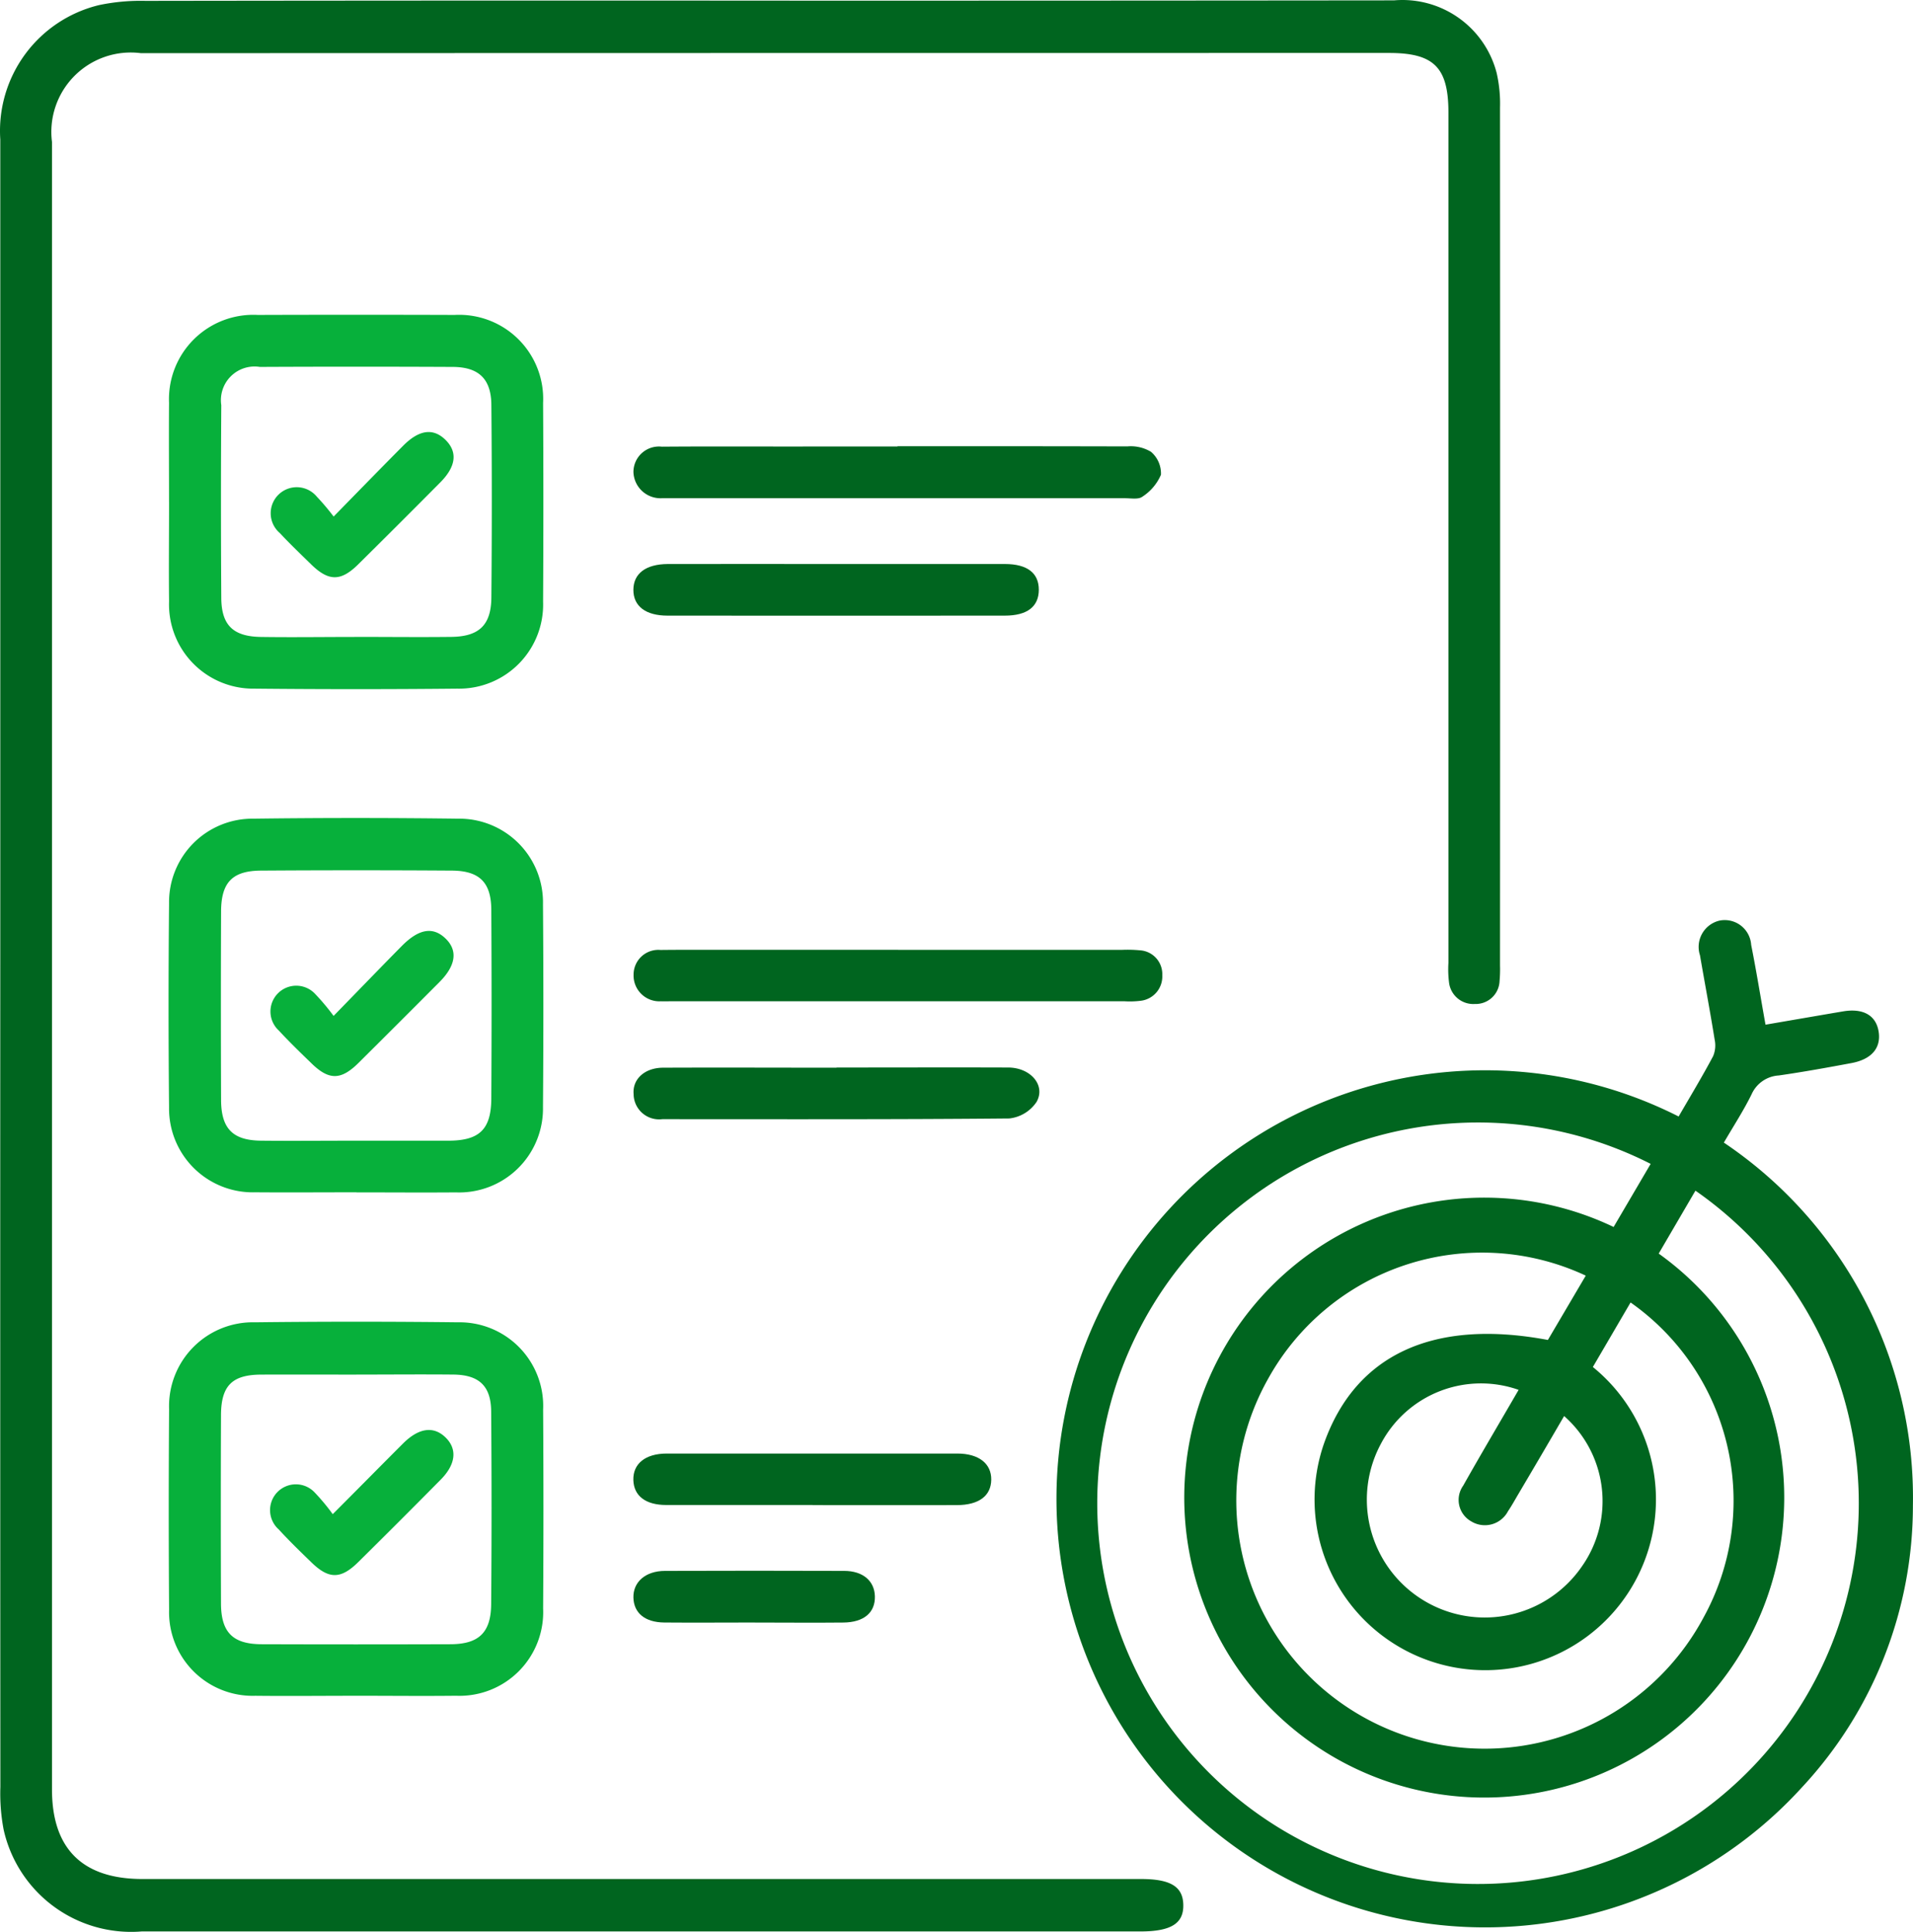
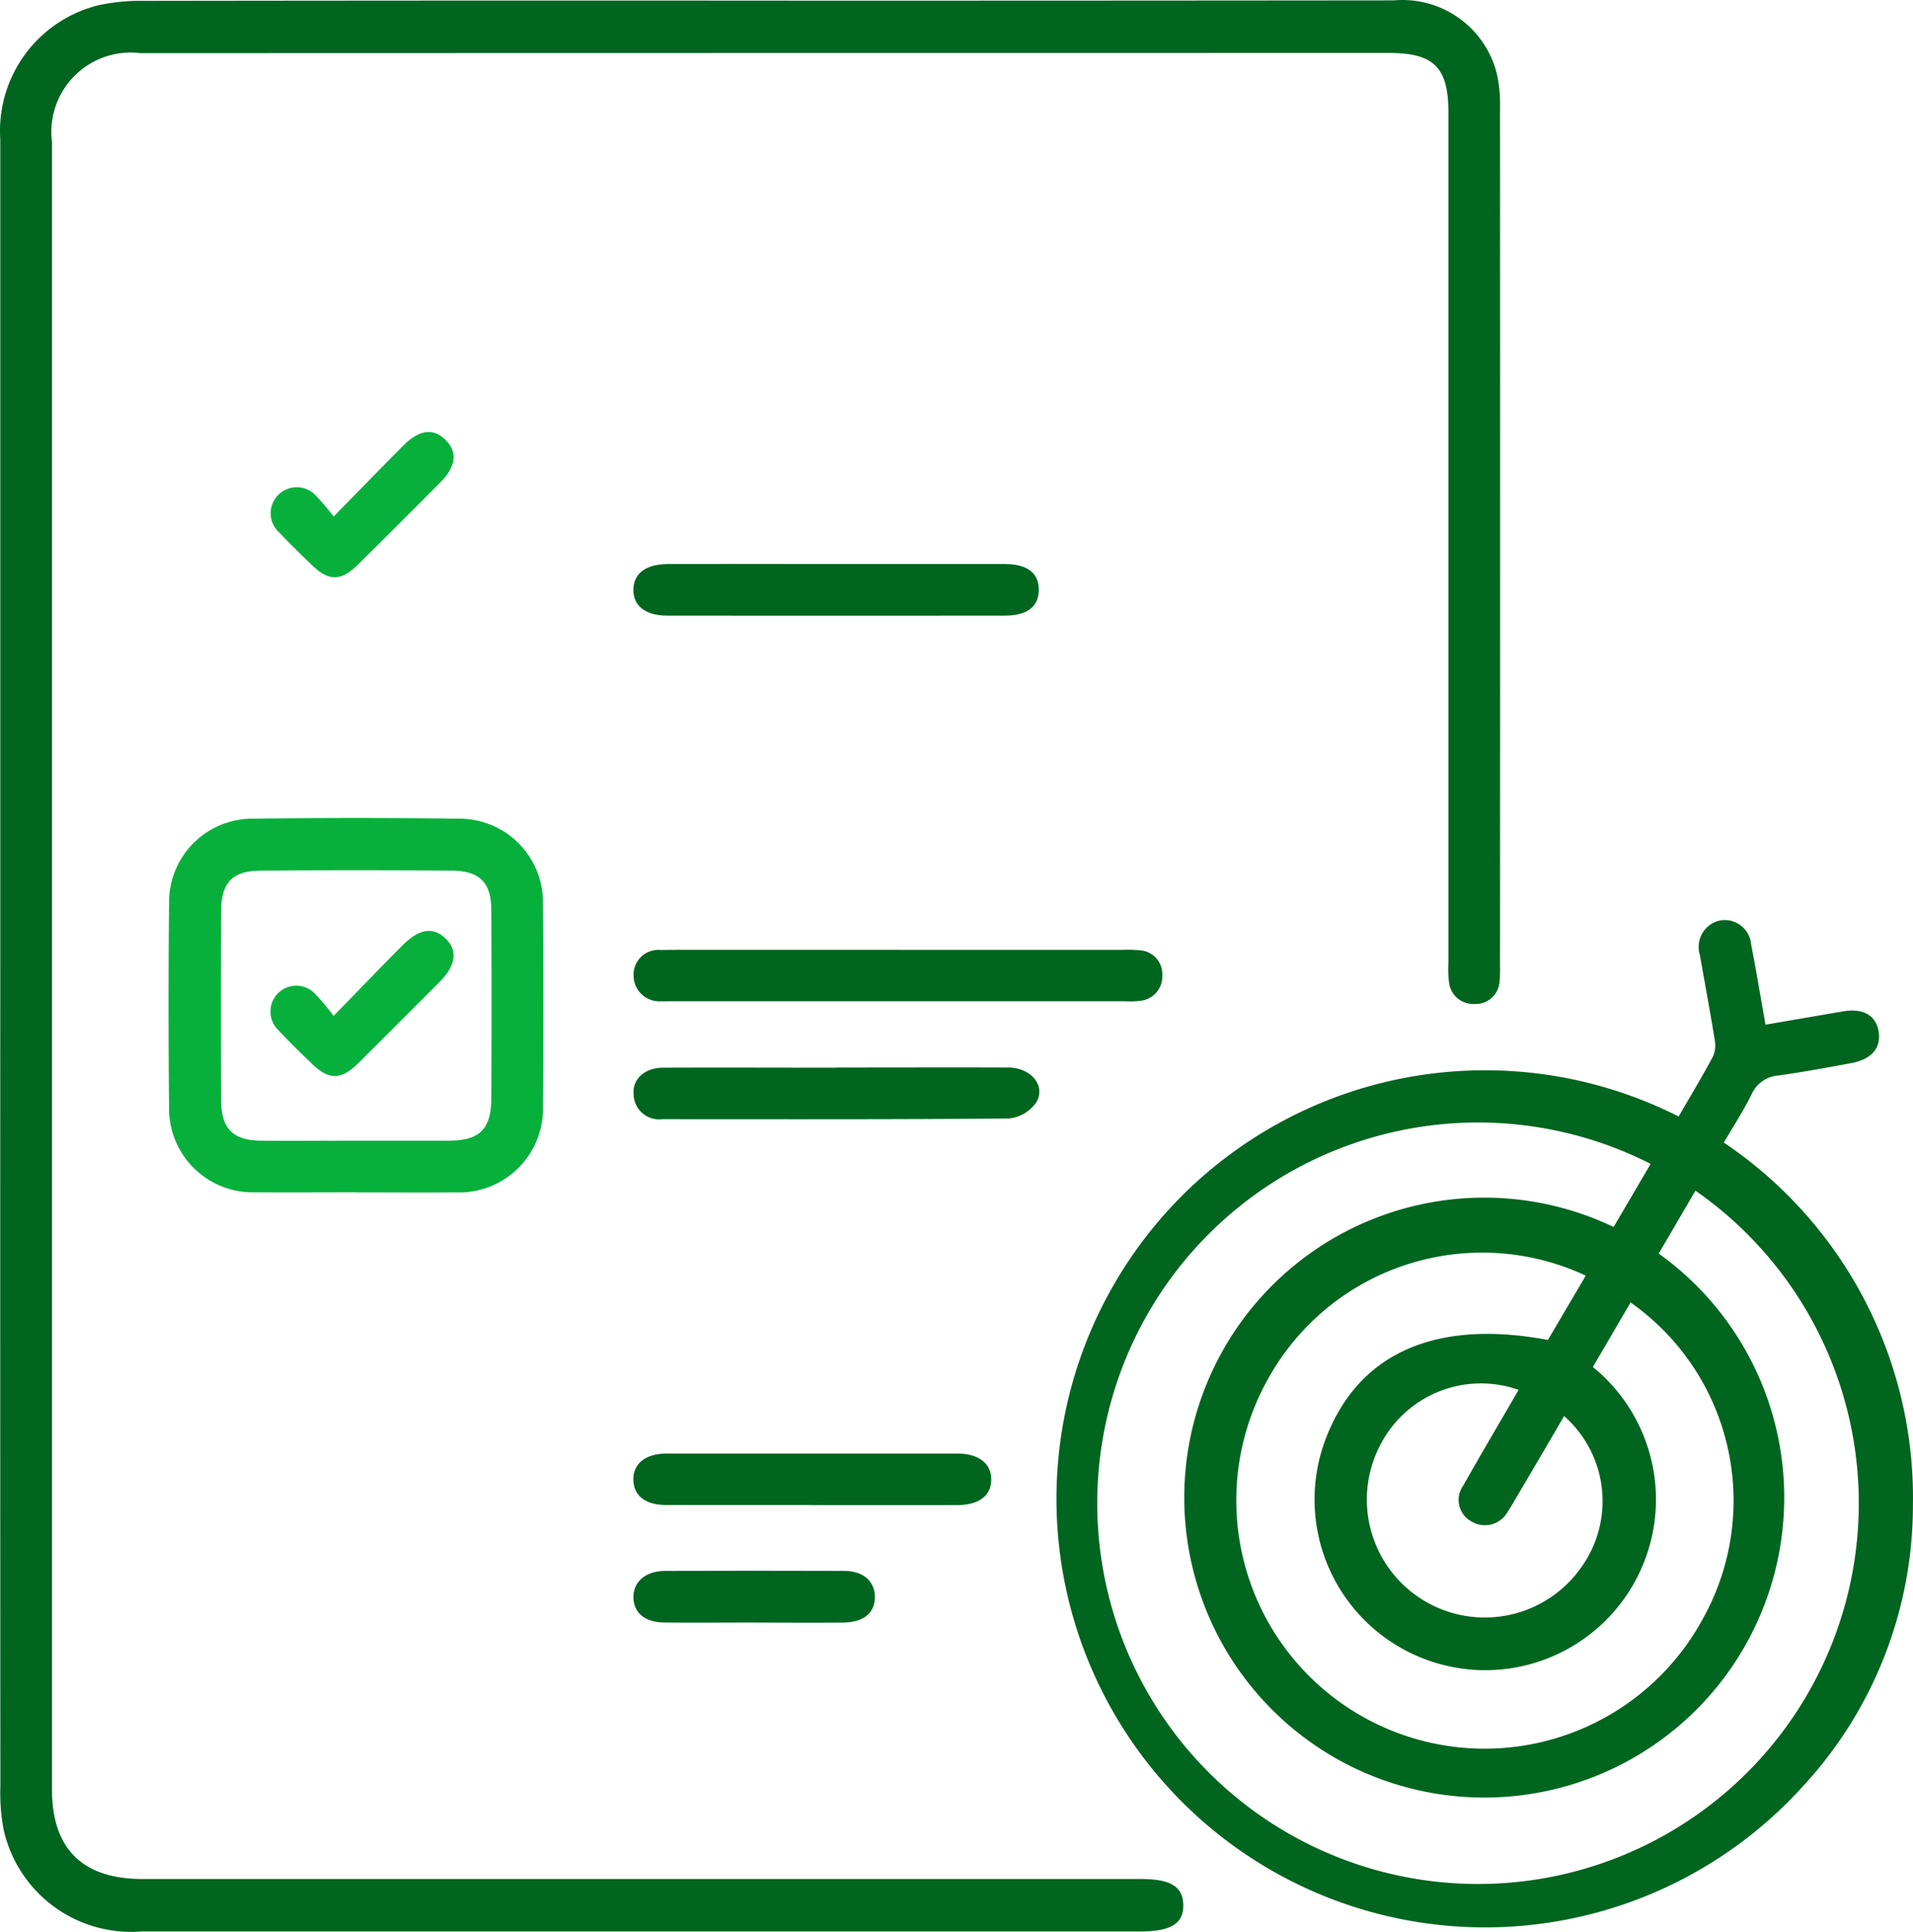
<svg xmlns="http://www.w3.org/2000/svg" width="66.704" height="67.367" viewBox="0 0 66.704 67.367">
  <g id="Group_1" data-name="Group 1" transform="translate(0.008 0.013)">
    <path id="Path_2" data-name="Path 2" d="M232.422,189.564c.42-.724.828-1.4,1.2-2.1a.963.963,0,0,0,.054-.576c-.158-.983-.343-1.961-.512-2.942a.942.942,0,0,1,.685-1.21.924.924,0,0,1,1.1.846c.18.906.327,1.818.5,2.784.932-.16,1.816-.313,2.7-.463.7-.12,1.153.134,1.244.7s-.234.965-.937,1.1c-.846.158-1.692.311-2.544.434a1.109,1.109,0,0,0-.944.647c-.276.566-.625,1.1-.971,1.694a14.92,14.92,0,0,1,6.592,12.655,14.418,14.418,0,0,1-3.861,9.819,14.944,14.944,0,1,1-4.309-23.385Zm-.983,1.653a13.277,13.277,0,1,0,1.567.937l-1.281,2.194a10.46,10.46,0,1,1-1.572-.928l1.291-2.2Zm-2.257,3.9a8.53,8.53,0,0,0-11.068,3.582,8.658,8.658,0,1,0,15.174,8.34,8.447,8.447,0,0,0-2.544-10.986c-.441.754-.881,1.509-1.315,2.25a5.952,5.952,0,1,1-9.368,2.649c1.1-3.085,3.81-4.342,7.8-3.592l1.32-2.242ZM226.84,199.1a3.944,3.944,0,0,0-4.8,1.878,4.111,4.111,0,0,0,7.008,4.277,3.955,3.955,0,0,0-.621-5.242q-.8,1.376-1.607,2.74c-.114.194-.224.394-.351.581a.91.91,0,0,1-1.281.352.857.857,0,0,1-.28-1.246c.63-1.119,1.286-2.224,1.932-3.339Z" transform="translate(-173.896 -150.647)" fill="#00651f" />
    <path id="Path_3" data-name="Path 3" d="M7.946,39.709V10.95a4.512,4.512,0,0,1,3.447-4.686,7.083,7.083,0,0,1,1.618-.147Q24.777,6.1,36.543,6.11q9.994,0,20-.01a3.392,3.392,0,0,1,3.579,2.53,4.813,4.813,0,0,1,.118,1.211q.008,14.956,0,29.913a4.508,4.508,0,0,1-.016.543.832.832,0,0,1-.863.8.851.851,0,0,1-.9-.759,3.66,3.66,0,0,1-.02-.677V10.013c0-1.571-.5-2.079-2.065-2.079q-21.764,0-43.527.007a2.769,2.769,0,0,0-3.1,3.1V68.49c0,2.065,1.064,3.12,3.151,3.12H47.718c1.029,0,1.462.262,1.478.892.018.657-.423.937-1.5.937H12.876a4.556,4.556,0,0,1-4.814-3.554A6.736,6.736,0,0,1,7.949,68.4Q7.941,54.054,7.946,39.709Z" transform="translate(-7.944 -6.1)" fill="#00651f" />
-     <path id="Path_4" data-name="Path 4" d="M46.788,272.854c-1.155,0-2.311.013-3.467,0a2.916,2.916,0,0,1-3.007-3q-.025-3.5,0-7a2.925,2.925,0,0,1,3-3.024q3.533-.041,7.069,0a2.918,2.918,0,0,1,2.973,3.047q.022,3.465,0,6.931a2.918,2.918,0,0,1-3.034,3.045c-1.179.013-2.357,0-3.534,0Zm.054-11.2c-1.11,0-2.217-.005-3.327,0-1,.007-1.386.385-1.391,1.406q-.013,3.293,0,6.585c.005,1,.416,1.406,1.406,1.411q3.293.011,6.587,0c.991,0,1.42-.4,1.427-1.4q.027-3.358,0-6.719c-.007-.886-.421-1.272-1.306-1.284-1.131-.011-2.262,0-3.4,0Z" transform="translate(-34.426 -213.733)" fill="#07b03b" />
-     <path id="Path_5" data-name="Path 5" d="M40.334,73.012c0-1.155-.009-2.31,0-3.467a2.941,2.941,0,0,1,3.094-3.06q3.432-.011,6.866,0a2.931,2.931,0,0,1,3.083,3.069q.019,3.465,0,6.931a2.932,2.932,0,0,1-2.991,3.032q-3.536.035-7.069,0a2.938,2.938,0,0,1-2.982-3.044c-.013-1.155,0-2.31,0-3.467Zm6.455,4.7c1.131,0,2.262.013,3.4,0,.957-.015,1.375-.412,1.384-1.37q.03-3.358,0-6.719c-.007-.906-.438-1.322-1.351-1.325q-3.362-.016-6.722,0a1.173,1.173,0,0,0-1.344,1.333q-.022,3.358,0,6.719c.005.953.412,1.349,1.38,1.364,1.086.016,2.173,0,3.26,0Z" transform="translate(-34.448 -55.516)" fill="#07b03b" />
    <path id="Path_6" data-name="Path 6" d="M46.832,176.159c-1.179,0-2.357.009-3.536,0a2.919,2.919,0,0,1-3-2.949q-.035-3.568,0-7.135a2.91,2.91,0,0,1,2.937-2.945q3.568-.046,7.138,0a2.92,2.92,0,0,1,2.963,2.989q.027,3.533,0,7.067a2.924,2.924,0,0,1-3.038,2.976c-1.155.009-2.311,0-3.467,0Zm-.06-1.8h3.26c1.087,0,1.493-.394,1.5-1.464q.019-3.293,0-6.585c-.005-.957-.41-1.363-1.375-1.369q-3.326-.022-6.654,0c-1,.005-1.388.412-1.393,1.42q-.013,3.293,0,6.585c.005,1,.414,1.406,1.406,1.413,1.086.011,2.173,0,3.26,0Z" transform="translate(-34.409 -134.595)" fill="#07b03b" />
    <path id="Path_7" data-name="Path 7" d="M138.766,188.418h7.812a4.55,4.55,0,0,1,.61.016.831.831,0,0,1,.785.87.852.852,0,0,1-.768.892,3,3,0,0,1-.543.016h-15.83c-.112,0-.227.005-.339,0a.9.9,0,0,1-.955-.924.863.863,0,0,1,.937-.866c.792-.009,1.585-.005,2.377-.005h5.911Z" transform="translate(-107.454 -155.309)" fill="#00651f" />
-     <path id="Path_8" data-name="Path 8" d="M138.734,91.707c2.671,0,5.342,0,8.014.007a1.369,1.369,0,0,1,.828.188.992.992,0,0,1,.347.8,1.716,1.716,0,0,1-.652.768c-.134.1-.394.051-.6.051h-15.82c-.112,0-.227,0-.339,0a.945.945,0,0,1-.983-.914.89.89,0,0,1,.99-.884c1.88-.015,3.757,0,5.637-.007h2.58Z" transform="translate(-107.45 -76.16)" fill="#00651f" />
    <path id="Path_9" data-name="Path 9" d="M136.619,114.333h5.847c.782,0,1.184.316,1.182.9s-.4.9-1.187.9q-5.881.005-11.761,0c-.766,0-1.191-.335-1.189-.9s.428-.895,1.2-.9C132.677,114.329,134.649,114.333,136.619,114.333Z" transform="translate(-107.434 -94.678)" fill="#00651f" />
    <path id="Path_10" data-name="Path 10" d="M136.616,211.019c1.994,0,3.987-.007,5.981,0,.782,0,1.32.621.991,1.2a1.315,1.315,0,0,1-.95.576c-4.033.038-8.067.025-12.1.025a.889.889,0,0,1-1-.876c-.044-.527.394-.917,1.027-.919,2.015-.009,4.033,0,6.05,0Z" transform="translate(-107.453 -173.806)" fill="#00651f" />
    <path id="Path_11" data-name="Path 11" d="M135.764,286.912h-5.1c-.726,0-1.131-.321-1.148-.87-.016-.568.418-.924,1.167-.924q5.064,0,10.129,0c.75,0,1.191.351,1.184.912s-.428.884-1.2.886c-1.673.005-3.354,0-5.03,0Z" transform="translate(-107.44 -234.444)" fill="#00651f" />
    <path id="Path_12" data-name="Path 12" d="M133.718,309.439c-1.042,0-2.083.009-3.125,0-.677-.007-1.062-.335-1.075-.87s.412-.928,1.1-.93q3.124-.011,6.249,0c.657,0,1.057.352,1.071.884.015.566-.378.91-1.1.917-1.04.011-2.083,0-3.125,0Z" transform="translate(-107.44 -252.873)" fill="#00651f" />
-     <path id="Path_19" data-name="Path 19" d="M61.992,283.566c.9-.9,1.673-1.687,2.455-2.468.547-.543,1.059-.61,1.473-.211s.374.93-.161,1.473q-1.43,1.447-2.878,2.878c-.608.6-1.022.6-1.625.018-.39-.378-.781-.756-1.146-1.155a.9.9,0,1,1,1.258-1.284,7.2,7.2,0,0,1,.623.75Z" transform="translate(-50.397 -230.779)" fill="#07b03b" />
    <path id="Path_20" data-name="Path 20" d="M62.033,91.939c.881-.9,1.651-1.692,2.432-2.477.556-.556,1.046-.612,1.469-.193s.369.92-.176,1.473q-1.432,1.444-2.878,2.874c-.6.59-1.022.586-1.625,0-.372-.363-.748-.723-1.1-1.1a.908.908,0,1,1,1.287-1.272,8.319,8.319,0,0,1,.592.7Z" transform="translate(-50.406 -73.941)" fill="#07b03b" />
    <path id="Path_21" data-name="Path 21" d="M62.023,187.765c.866-.888,1.618-1.669,2.381-2.441.594-.6,1.084-.677,1.518-.262s.374.937-.205,1.52Q64.306,188,62.886,189.41c-.608.6-1.024.6-1.625.018-.39-.378-.781-.756-1.148-1.153a.9.9,0,1,1,1.26-1.284,7.95,7.95,0,0,1,.65.774Z" transform="translate(-50.399 -152.352)" fill="#07b03b" />
  </g>
</svg>